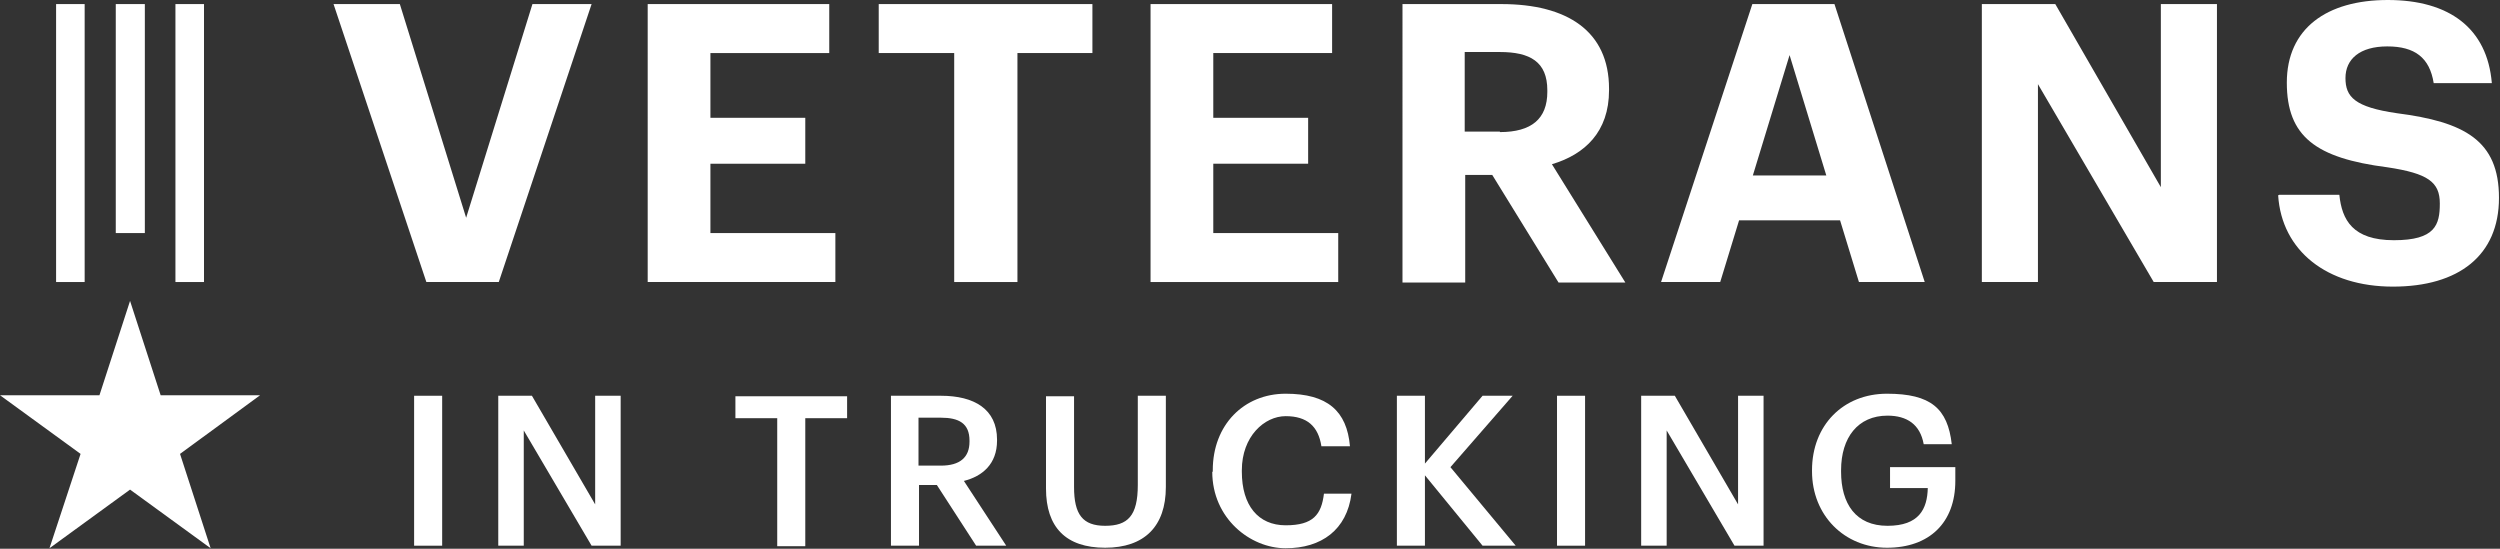
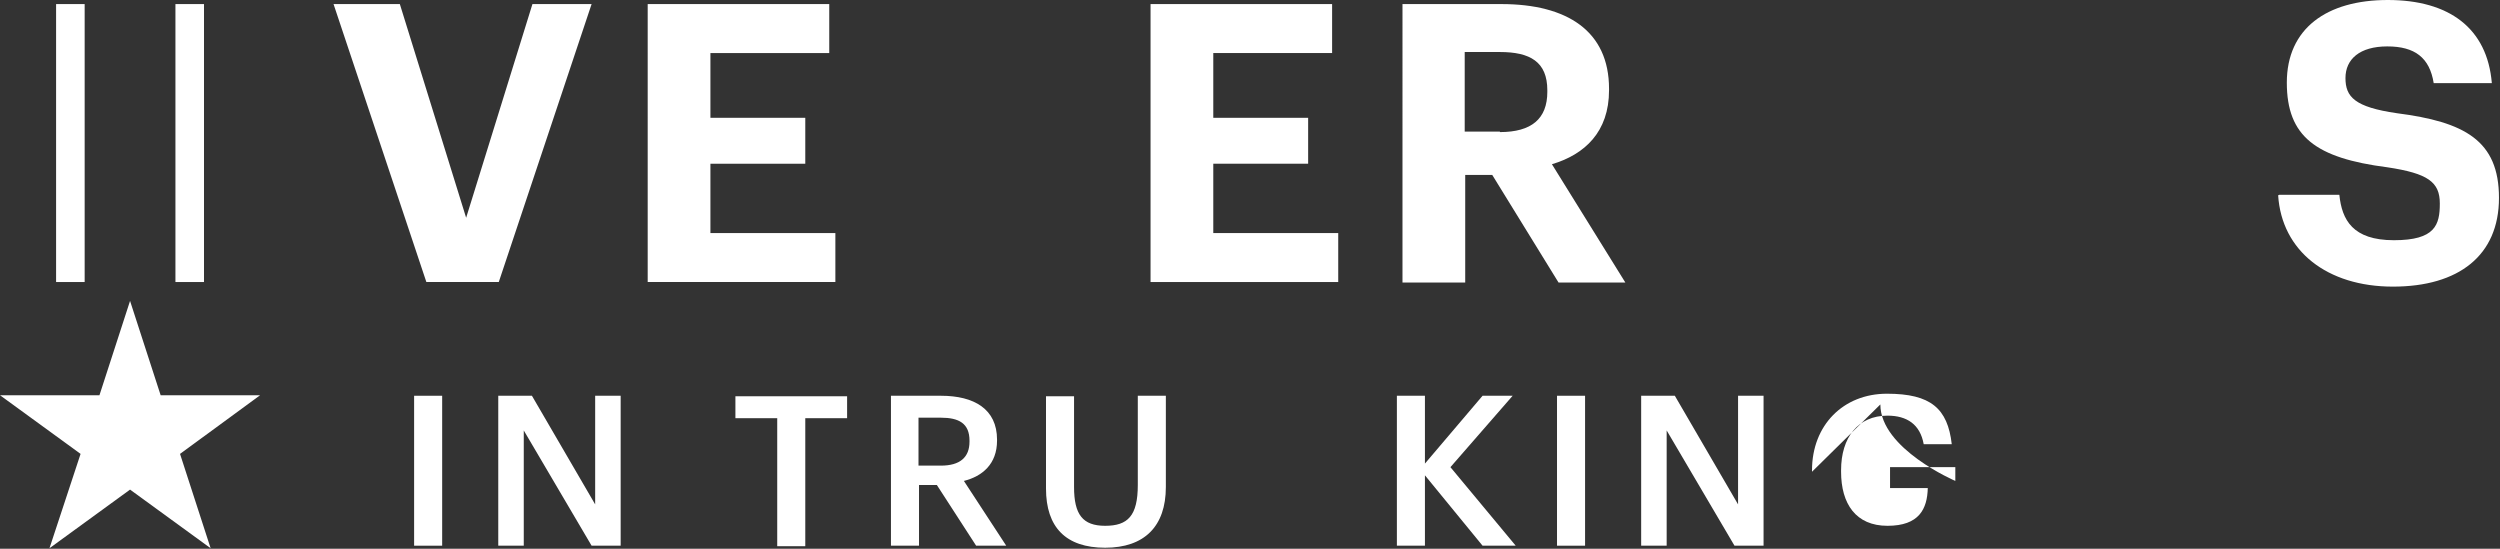
<svg xmlns="http://www.w3.org/2000/svg" id="Layer_1" data-name="Layer 1" version="1.1" viewBox="0 0 490.2 107.6">
  <rect x="0" y="0" width="490.2" height="107.6" fill="#333333" stroke="none" />
  <defs>
    <style>
      .cls-1 {
        fill: #fff;
        stroke-width: 0px;
      }
    </style>
  </defs>
  <g>
    <rect class="cls-1" x="11" y=".8" width="5.6" height="54.5" />
-     <rect class="cls-1" x="22.7" y=".8" width="5.7" height="44.9" />
    <rect class="cls-1" x="34.4" y=".8" width="5.6" height="54.5" />
  </g>
  <polygon class="cls-1" points="35.3 89 41.3 107.5 25.5 96 9.7 107.5 15.8 89 0 77.5 19.5 77.5 25.5 59 31.5 77.5 51 77.5 35.3 89" />
  <g>
    <g>
      <path class="cls-1" d="M81.2,77.6h5.5v29.4h-5.5v-29.4Z" />
      <path class="cls-1" d="M97.8,77.6h6.5l12.4,21.3v-21.3h5v29.4h-5.7l-13.3-22.6v22.6h-5v-29.4Z" />
      <path class="cls-1" d="M152.4,82h-8.2v-4.3h21.9v4.3h-8.2v25.1h-5.5v-25.1Z" />
      <path class="cls-1" d="M174.6,77.6h9.9c6.5,0,11,2.6,11,8.6v.2c0,4.6-2.9,7-6.5,7.9l8.3,12.7h-5.9l-7.7-11.9h-3.5v11.9h-5.5v-29.4ZM184.5,91.3c3.7,0,5.6-1.6,5.6-4.7v-.2c0-3.4-2.1-4.5-5.6-4.5h-4.4v9.4h4.4Z" />
      <path class="cls-1" d="M205.1,95.9v-18.2h5.5v17.8c0,5.4,1.7,7.6,6.1,7.6s6.4-1.9,6.4-8v-17.5h5.5v17.9c0,7.7-4.2,11.9-11.9,11.9s-11.6-4-11.6-11.6Z" />
-       <path class="cls-1" d="M237.8,92.5v-.3c0-8.9,6.1-15,14.3-15s12,3.4,12.6,10.3h-5.6c-.6-3.9-2.8-5.9-7-5.9s-8.6,4-8.6,10.6v.3c0,6.6,3.2,10.5,8.6,10.5s7-2.1,7.5-6.2h5.4c-.9,7.1-5.9,10.7-12.9,10.7s-14.4-5.9-14.4-15Z" />
      <path class="cls-1" d="M273.9,77.6h5.5v13.3l11.3-13.3h5.9l-12.2,14,12.8,15.4h-6.5l-11.3-13.8v13.8h-5.5v-29.4Z" />
      <path class="cls-1" d="M305.3,77.6h5.5v29.4h-5.5v-29.4Z" />
      <path class="cls-1" d="M321.9,77.6h6.5l12.4,21.3v-21.3h5v29.4h-5.7l-13.3-22.6v22.6h-5v-29.4Z" />
-       <path class="cls-1" d="M355.3,92.5v-.3c0-8.8,6.1-15,14.7-15s11.9,2.9,12.7,9.9h-5.5c-.7-3.9-3.3-5.6-7.1-5.6-5.8,0-9.1,4.3-9.1,10.7v.3c0,6.3,2.9,10.6,9.1,10.6s7.8-3.3,7.9-7.4h-7.4v-4.1h12.8v2.7c0,8.2-5.1,13.1-13.4,13.1s-14.7-6.3-14.7-15Z" />
+       <path class="cls-1" d="M355.3,92.5v-.3c0-8.8,6.1-15,14.7-15s11.9,2.9,12.7,9.9h-5.5c-.7-3.9-3.3-5.6-7.1-5.6-5.8,0-9.1,4.3-9.1,10.7v.3c0,6.3,2.9,10.6,9.1,10.6s7.8-3.3,7.9-7.4h-7.4v-4.1h12.8v2.7s-14.7-6.3-14.7-15Z" />
    </g>
    <g>
      <path class="cls-1" d="M65.4.8h13l13,41.9L104.4.8h11.6l-18.2,54.5h-14.2L65.4.8Z" />
      <path class="cls-1" d="M127.1.8h35.5v9.6h-23.3v12.7h18.6v9h-18.6v13.6h24.5v9.6h-36.8V.8Z" />
-       <path class="cls-1" d="M187,10.4h-14.7V.8h41.9v9.6h-14.7v44.9h-12.4V10.4Z" />
      <path class="cls-1" d="M225.7.8h35.5v9.6h-23.3v12.7h18.6v9h-18.6v13.6h24.5v9.6h-36.8V.8Z" />
      <path class="cls-1" d="M274.9.8h19.5c12.9,0,21.1,5.3,21.1,16.6v.3c0,8.2-4.8,12.6-11.2,14.5l14.4,23.2h-13.1l-13-21.1h-5.3v21.1h-12.3V.8ZM294.1,25.9c6.2,0,9.3-2.6,9.3-7.9v-.3c0-5.6-3.4-7.5-9.3-7.5h-6.9v15.6h6.9Z" />
-       <path class="cls-1" d="M343.6.8h16.1l17.7,54.5h-12.9l-3.7-12.1h-19.8l-3.7,12.1h-11.6L343.6.8ZM343.7,34.4h14.4l-7.2-23.6-7.2,23.6Z" />
-       <path class="cls-1" d="M388.7.8h14.3l20.7,35.9V.8h11v54.5h-12.4l-22.7-38.8v38.8h-11V.8Z" />
      <path class="cls-1" d="M446.9,38.2h11.8c.5,4.9,2.6,8.9,10.7,8.9s9-3,9-7.2-2.3-5.9-10.3-7.1c-14-1.8-19.7-6-19.7-16.6s7.8-16.2,19.8-16.2,19.5,5.5,20.4,16.3h-11.4c-.8-5-3.7-7.2-9.1-7.2s-8.2,2.5-8.2,6.2,1.8,5.7,10.1,6.9c13.2,1.7,20,5.3,20,16.6s-7.9,17.4-20.8,17.4-21.8-7-22.5-17.9Z" />
    </g>
  </g>
</svg>